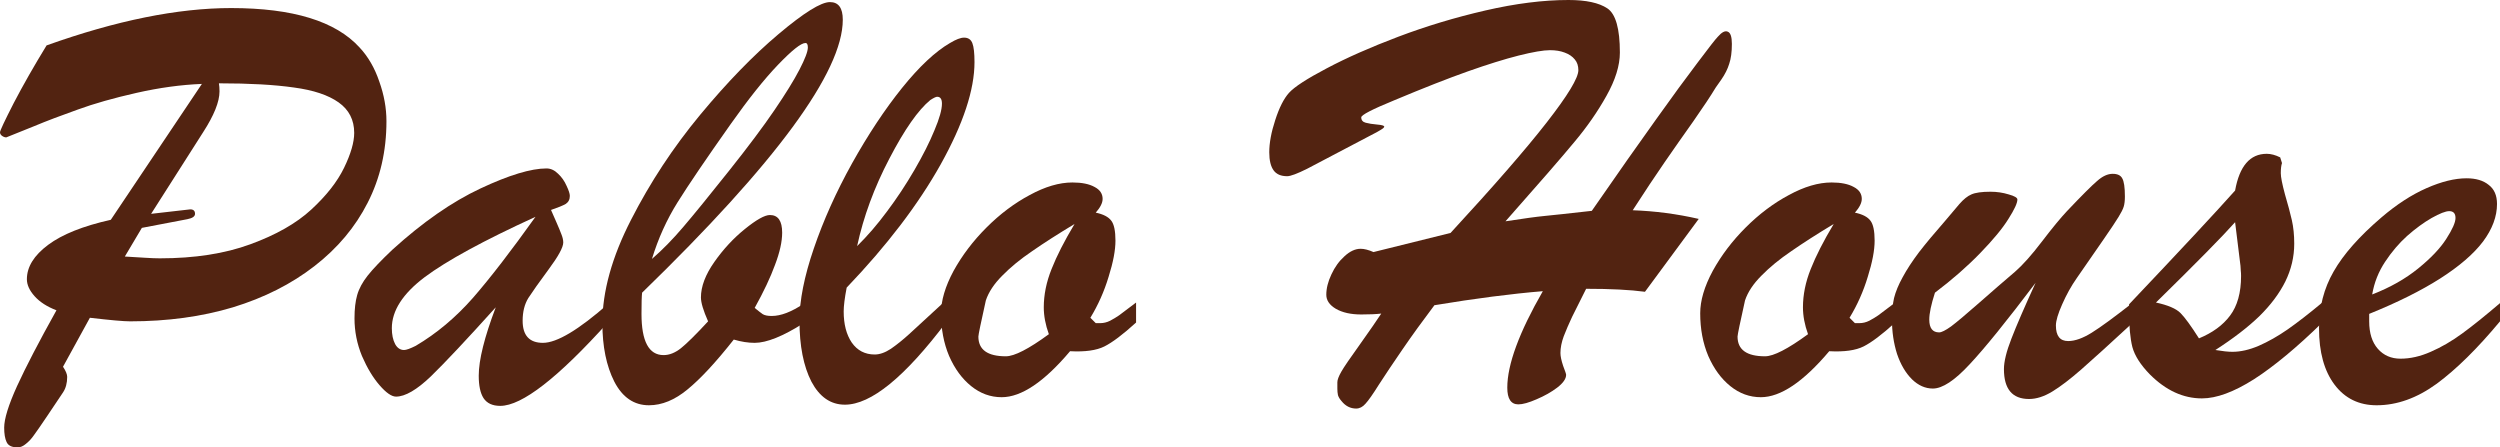
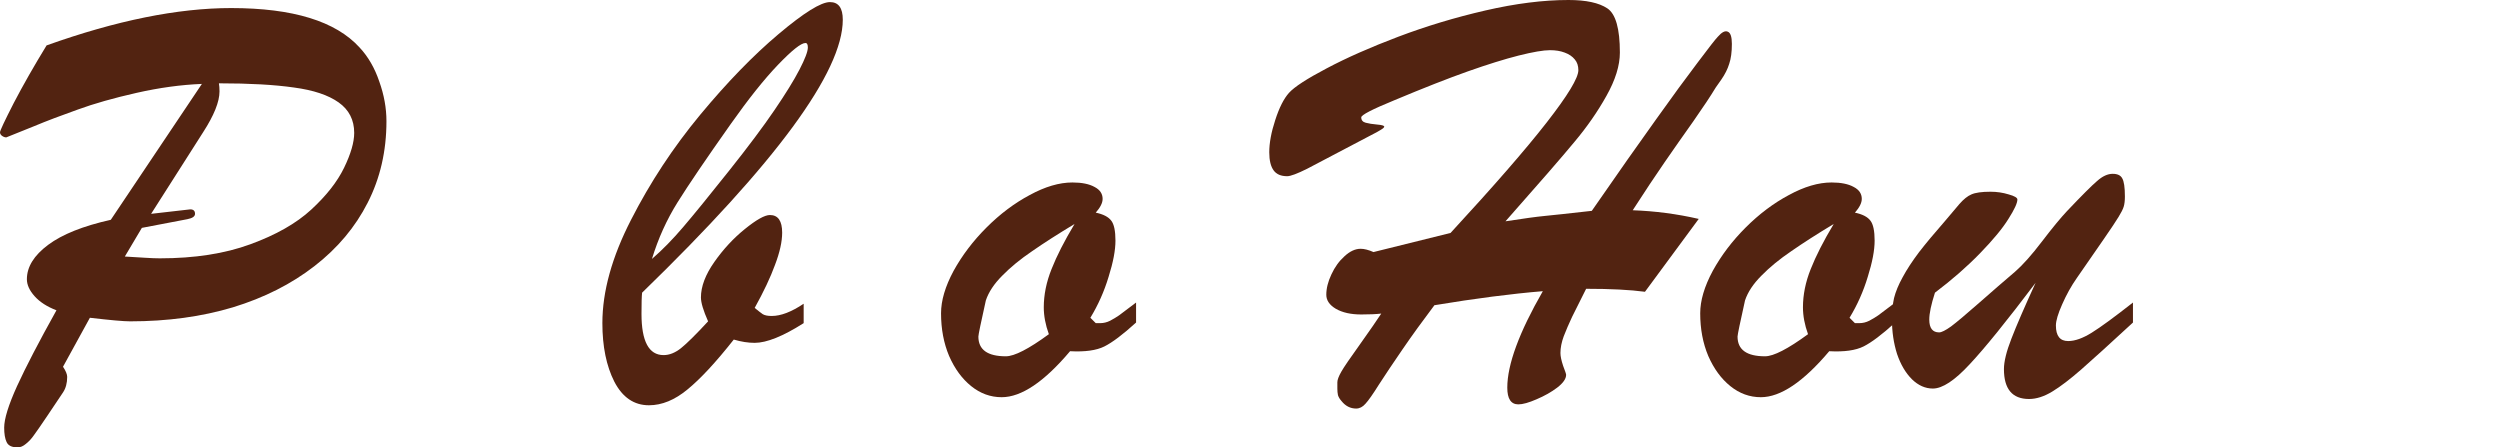
<svg xmlns="http://www.w3.org/2000/svg" viewBox="0 0 253.598 45.383" fill="none">
  <path d="M11.239 22.297L20.479 8.513C18.379 8.594 16.167 8.897 13.845 9.422C11.522 9.947 9.533 10.512 7.877 11.118C6.221 11.704 4.736 12.269 3.423 12.815C2.131 13.34 1.202 13.713 0.636 13.936C0.495 13.936 0.353 13.885 0.212 13.784C0.071 13.683 0 13.562 0 13.421C0 13.259 0.465 12.269 1.394 10.452C2.343 8.634 3.454 6.685 4.726 4.605C11.795 2.08 18.036 0.818 23.448 0.818C29.709 0.818 34.051 2.151 36.475 4.817C37.343 5.746 38.01 6.897 38.474 8.27C38.959 9.624 39.201 10.967 39.201 12.3C39.201 15.329 38.565 18.086 37.293 20.57C36.041 23.034 34.243 25.175 31.9 26.993C29.558 28.81 26.801 30.204 23.63 31.173C20.459 32.123 16.985 32.597 13.209 32.597C12.542 32.597 11.179 32.476 9.119 32.234L6.392 37.202C6.675 37.626 6.816 37.969 6.816 38.232C6.816 38.858 6.675 39.383 6.392 39.807C5.988 40.413 5.453 41.211 4.787 42.201C4.12 43.19 3.666 43.847 3.423 44.17C3.201 44.493 2.939 44.776 2.636 45.018C2.353 45.261 2.07 45.382 1.787 45.382C1.202 45.382 0.828 45.2 0.666 44.836C0.505 44.493 0.424 44.008 0.424 43.382C0.424 42.493 0.858 41.09 1.727 39.171C2.615 37.232 3.948 34.667 5.726 31.476C4.776 31.113 4.039 30.638 3.514 30.052C2.989 29.467 2.727 28.891 2.727 28.326C2.727 27.073 3.444 25.912 4.877 24.842C6.311 23.771 8.432 22.923 11.239 22.297ZM14.39 23.115L12.663 26.023C13.431 26.064 14.107 26.104 14.693 26.145C15.299 26.185 15.804 26.205 16.208 26.205C19.742 26.205 22.802 25.73 25.387 24.781C27.992 23.832 30.052 22.661 31.567 21.267C33.102 19.853 34.213 18.439 34.9 17.026C35.586 15.612 35.93 14.43 35.93 13.481C35.93 12.168 35.404 11.138 34.354 10.391C33.304 9.644 31.789 9.139 29.81 8.876C27.851 8.594 25.316 8.452 22.206 8.452C22.246 8.674 22.267 8.947 22.267 9.27C22.267 10.32 21.711 11.704 20.6 13.421L15.329 21.691L19.298 21.237C19.621 21.237 19.783 21.388 19.783 21.691C19.783 21.954 19.52 22.135 18.995 22.236L14.39 23.115Z" fill="#522311" />
-   <path d="M39.807 25.327C42.877 22.539 45.856 20.469 48.744 19.116C51.632 17.763 53.864 17.086 55.439 17.086C55.864 17.086 56.257 17.268 56.621 17.632C56.985 17.975 57.267 18.379 57.469 18.843C57.691 19.308 57.803 19.651 57.803 19.873C57.803 20.237 57.661 20.51 57.378 20.691C57.096 20.853 56.601 21.055 55.894 21.297C56.035 21.62 56.217 22.034 56.439 22.539C56.661 23.044 56.833 23.458 56.954 23.781C57.075 24.084 57.136 24.357 57.136 24.599C57.136 25.084 56.641 25.993 55.652 27.326C54.682 28.639 53.996 29.608 53.592 30.234C53.208 30.86 53.016 31.628 53.016 32.537C53.016 34.031 53.703 34.778 55.076 34.778C56.49 34.778 58.701 33.456 61.71 30.81V32.658C56.601 38.333 52.945 41.171 50.744 41.171C49.956 41.171 49.391 40.908 49.047 40.383C48.724 39.878 48.563 39.121 48.563 38.111C48.563 36.515 49.138 34.203 50.289 31.173C47.341 34.445 45.149 36.778 43.715 38.172C42.281 39.545 41.1 40.232 40.171 40.232C39.727 40.232 39.171 39.848 38.505 39.08C37.838 38.313 37.242 37.323 36.717 36.111C36.212 34.88 35.96 33.607 35.96 32.294C35.96 31.345 36.051 30.557 36.232 29.931C36.414 29.285 36.768 28.629 37.293 27.962C37.818 27.296 38.656 26.417 39.807 25.327ZM54.319 21.994C49.068 24.397 45.321 26.437 43.079 28.114C40.858 29.79 39.747 31.517 39.747 33.294C39.747 33.94 39.858 34.476 40.08 34.9C40.302 35.304 40.605 35.505 40.989 35.505C41.211 35.505 41.605 35.364 42.17 35.081C44.291 33.829 46.23 32.203 47.987 30.204C49.744 28.184 51.855 25.448 54.319 21.994Z" fill="#522311" />
  <path d="M81.523 30.81V32.779C79.423 34.112 77.767 34.778 76.555 34.778C75.888 34.778 75.182 34.667 74.434 34.445C72.617 36.748 71.052 38.434 69.739 39.505C68.446 40.575 67.143 41.11 65.831 41.11C64.316 41.11 63.145 40.312 62.317 38.717C61.509 37.121 61.105 35.142 61.105 32.779C61.105 29.568 62.074 26.074 64.013 22.297C65.952 18.5 68.284 14.956 71.011 11.663C73.758 8.351 76.414 5.615 78.979 3.454C81.544 1.293 83.28 0.212 84.189 0.212C85.058 0.212 85.492 0.808 85.492 1.999C85.492 7.291 78.706 16.521 65.134 29.689C65.093 30.052 65.073 30.77 65.073 31.84C65.073 34.627 65.82 36.021 67.315 36.021C67.901 36.021 68.487 35.788 69.072 35.324C69.678 34.839 70.597 33.93 71.829 32.597C71.344 31.507 71.102 30.699 71.102 30.174C71.102 29.063 71.556 27.861 72.465 26.569C73.374 25.276 74.404 24.165 75.555 23.236C76.727 22.287 77.575 21.812 78.1 21.812C78.928 21.812 79.342 22.408 79.342 23.6C79.342 24.509 79.1 25.599 78.615 26.872C78.151 28.144 77.464 29.598 76.555 31.234C76.898 31.517 77.171 31.729 77.373 31.87C77.575 31.991 77.878 32.052 78.282 32.052C79.211 32.052 80.291 31.638 81.523 30.81ZM66.134 26.266C67.184 25.357 68.234 24.286 69.284 23.054C70.355 21.802 71.91 19.894 73.95 17.329C75.909 14.865 77.444 12.815 78.555 11.179C79.685 9.523 80.534 8.149 81.099 7.059C81.665 5.968 81.948 5.221 81.948 4.817C81.948 4.514 81.867 4.362 81.705 4.362C81.261 4.362 80.332 5.1 78.918 6.574C77.524 8.028 75.929 10.028 74.131 12.572C71.647 16.087 69.85 18.732 68.739 20.51C67.628 22.287 66.76 24.206 66.134 26.266Z" fill="#522311" />
-   <path d="M96.004 30.416V32.658C91.783 38.252 88.35 41.05 85.704 41.05C84.27 41.05 83.139 40.272 82.311 38.717C81.503 37.141 81.099 35.081 81.099 32.537C81.099 30.477 81.584 28.033 82.553 25.205C83.523 22.358 84.815 19.48 86.431 16.571C88.067 13.643 89.753 11.098 91.49 8.937C93.247 6.756 94.873 5.231 96.368 4.362C96.974 3.999 97.448 3.817 97.792 3.817C98.216 3.817 98.499 4.009 98.64 4.393C98.781 4.756 98.852 5.392 98.852 6.301C98.852 9.109 97.711 12.562 95.429 16.662C93.147 20.742 89.965 24.912 85.886 29.174C85.684 30.224 85.583 31.032 85.583 31.598C85.583 32.89 85.855 33.94 86.401 34.748C86.966 35.556 87.744 35.96 88.733 35.96C89.238 35.96 89.784 35.768 90.369 35.384C90.955 34.98 91.571 34.486 92.217 33.9C92.864 33.314 94.126 32.153 96.004 30.416ZM86.946 24.963C87.996 23.933 89.006 22.762 89.976 21.449C90.965 20.136 91.894 18.732 92.763 17.238C93.631 15.743 94.308 14.4 94.793 13.209C95.298 12.017 95.55 11.118 95.55 10.512C95.55 10.048 95.388 9.816 95.065 9.816C94.944 9.816 94.712 9.927 94.368 10.149C93.136 11.159 91.753 13.138 90.218 16.087C88.683 19.015 87.592 21.974 86.946 24.963Z" fill="#522311" />
  <path d="M115.242 30.689V32.718C113.909 33.93 112.838 34.738 112.03 35.142C111.222 35.546 110.061 35.708 108.546 35.627C105.921 38.737 103.608 40.292 101.609 40.292C100.478 40.292 99.448 39.919 98.519 39.171C97.59 38.424 96.842 37.404 96.277 36.111C95.732 34.819 95.459 33.375 95.459 31.779C95.459 30.487 95.883 29.053 96.731 27.477C97.6 25.902 98.711 24.438 100.064 23.085C101.437 21.711 102.901 20.611 104.456 19.783C106.012 18.934 107.456 18.51 108.789 18.51C109.738 18.51 110.485 18.662 111.031 18.965C111.576 19.247 111.849 19.651 111.849 20.176C111.849 20.58 111.616 21.045 111.152 21.57C111.919 21.731 112.444 22.004 112.727 22.388C113.01 22.751 113.151 23.428 113.151 24.418C113.151 25.387 112.919 26.609 112.454 28.083C112.01 29.558 111.394 30.941 110.606 32.234L111.152 32.779H111.606C111.949 32.779 112.283 32.698 112.606 32.537C112.949 32.355 113.252 32.173 113.515 31.991C113.777 31.789 114.353 31.355 115.242 30.689ZM109.001 22.721C107.325 23.731 105.89 24.65 104.699 25.478C103.507 26.286 102.497 27.114 101.669 27.962C100.841 28.79 100.286 29.628 100.003 30.477C99.498 32.739 99.246 33.961 99.246 34.142C99.246 35.475 100.175 36.142 102.033 36.142C102.901 36.142 104.356 35.394 106.395 33.9C106.052 32.951 105.88 32.042 105.88 31.173C105.88 29.901 106.143 28.608 106.668 27.296C107.193 25.963 107.971 24.438 109.001 22.721Z" fill="#522311" />
  <path d="M139.114 13.693L132.6 17.117C131.591 17.621 130.914 17.874 130.571 17.874C129.945 17.874 129.49 17.682 129.207 17.298C128.905 16.894 128.753 16.278 128.753 15.45C128.753 14.501 128.955 13.411 129.359 12.179C129.763 10.926 130.227 10.007 130.752 9.422C131.298 8.816 132.57 7.988 134.57 6.938C136.589 5.867 139.013 4.797 141.84 3.726C144.668 2.656 147.617 1.767 150.686 1.06C153.756 0.353 156.564 0 159.108 0C160.886 0 162.199 0.283 163.047 0.848C163.895 1.414 164.319 2.908 164.319 5.332C164.319 6.645 163.865 8.109 162.956 9.725C162.067 11.32 160.987 12.875 159.714 14.39C158.462 15.905 156.129 18.591 152.716 22.448C154.534 22.166 155.867 21.984 156.715 21.903C157.563 21.822 159.149 21.651 161.471 21.388C164.158 17.51 166.329 14.42 167.985 12.118C169.641 9.795 171.044 7.877 172.196 6.362C173.347 4.827 174.034 3.948 174.256 3.726C174.66 3.262 174.993 3.09 175.255 3.211C175.538 3.312 175.68 3.726 175.68 4.453C175.68 5.281 175.589 5.958 175.407 6.483C175.245 7.008 174.983 7.533 174.619 8.058C174.256 8.563 174.064 8.836 174.044 8.876C173.519 9.745 172.761 10.886 171.772 12.3C170.782 13.693 169.812 15.077 168.863 16.45C167.914 17.823 166.834 19.449 165.622 21.328C167.884 21.408 170.116 21.701 172.317 22.206L166.864 29.598C165.369 29.396 163.38 29.295 160.896 29.295C160.29 30.507 159.815 31.456 159.472 32.143C159.149 32.83 158.866 33.486 158.624 34.112C158.402 34.718 158.29 35.283 158.29 35.808C158.29 36.132 158.381 36.566 158.563 37.111C158.765 37.636 158.866 37.939 158.866 38.02C158.866 38.424 158.563 38.858 157.957 39.323C157.371 39.767 156.675 40.161 155.867 40.504C155.079 40.847 154.463 41.019 154.019 41.019C153.272 41.019 152.898 40.454 152.898 39.323C152.898 36.98 154.1 33.718 156.503 29.538C153.312 29.8 149.646 30.275 145.506 30.961C144.315 32.537 143.234 34.031 142.265 35.445C141.295 36.859 140.497 38.05 139.871 39.02C139.265 39.989 138.811 40.635 138.508 40.959C138.225 41.282 137.912 41.443 137.569 41.443C136.983 41.443 136.488 41.191 136.084 40.686C135.903 40.484 135.781 40.282 135.721 40.08C135.68 39.878 135.66 39.656 135.66 39.414C135.66 39.171 135.66 38.959 135.66 38.777C135.66 38.535 135.791 38.182 136.054 37.717C136.317 37.253 136.943 36.334 137.932 34.96C138.922 33.567 139.649 32.516 140.114 31.81C139.588 31.87 138.912 31.9 138.084 31.9C137.034 31.9 136.175 31.709 135.509 31.325C134.862 30.941 134.539 30.466 134.539 29.901C134.539 29.255 134.711 28.568 135.054 27.841C135.398 27.094 135.842 26.478 136.387 25.993C136.932 25.488 137.478 25.236 138.023 25.236C138.387 25.236 138.821 25.347 139.326 25.569L147.142 23.63C151.504 18.904 154.756 15.168 156.897 12.421C159.038 9.674 160.108 7.907 160.108 7.119C160.108 6.675 159.987 6.311 159.745 6.029C159.502 5.726 159.159 5.493 158.715 5.332C158.29 5.17 157.796 5.09 157.23 5.09C156.564 5.09 155.503 5.271 154.049 5.635C152.615 5.998 150.899 6.534 148.899 7.24C146.9 7.947 144.405 8.927 141.416 10.179C139.195 11.088 138.084 11.664 138.084 11.906C138.084 12.189 138.235 12.37 138.538 12.451C138.841 12.532 139.225 12.593 139.689 12.633C140.174 12.673 140.416 12.744 140.416 12.845C140.416 12.926 140.295 13.037 140.053 13.178C139.831 13.32 139.518 13.491 139.114 13.693Z" fill="#522311" />
  <path d="M192.251 30.689V32.718C190.918 33.93 189.847 34.738 189.04 35.142C188.232 35.546 187.071 35.708 185.556 35.627C182.93 38.737 180.618 40.292 178.618 40.292C177.487 40.292 176.457 39.919 175.528 39.171C174.599 38.424 173.852 37.404 173.286 36.111C172.741 34.819 172.468 33.375 172.468 31.779C172.468 30.487 172.893 29.053 173.741 27.477C174.609 25.902 175.72 24.438 177.073 23.085C178.447 21.711 179.911 20.611 181.466 19.783C183.021 18.934 184.465 18.51 185.798 18.51C186.747 18.51 187.495 18.662 188.04 18.965C188.585 19.247 188.858 19.651 188.858 20.176C188.858 20.58 188.626 21.045 188.161 21.57C188.929 21.731 189.454 22.004 189.737 22.388C190.019 22.751 190.161 23.428 190.161 24.418C190.161 25.387 189.928 26.609 189.464 28.083C189.019 29.558 188.404 30.941 187.616 32.234L188.161 32.779H188.615C188.959 32.779 189.292 32.698 189.615 32.537C189.959 32.355 190.262 32.173 190.524 31.991C190.787 31.789 191.362 31.355 192.251 30.689ZM186.01 22.721C184.334 23.731 182.9 24.65 181.708 25.478C180.517 26.286 179.507 27.114 178.679 27.962C177.851 28.79 177.295 29.628 177.013 30.477C176.508 32.739 176.255 33.961 176.255 34.142C176.255 35.475 177.184 36.142 179.042 36.142C179.911 36.142 181.365 35.394 183.405 33.9C183.062 32.951 182.89 32.042 182.89 31.173C182.89 29.901 183.152 28.608 183.677 27.296C184.203 25.963 184.98 24.438 186.01 22.721Z" fill="#522311" />
  <path d="M206.489 28.689C203.561 32.567 201.329 35.324 199.794 36.96C198.28 38.596 197.038 39.414 196.068 39.414C195.301 39.414 194.594 39.101 193.947 38.474C193.301 37.828 192.796 36.97 192.433 35.899C192.089 34.809 191.918 33.648 191.918 32.416C191.918 31.608 191.988 30.88 192.13 30.234C192.291 29.588 192.584 28.881 193.008 28.114C193.433 27.326 193.988 26.478 194.675 25.569C195.381 24.66 196.24 23.63 197.25 22.479C197.855 21.772 198.36 21.176 198.764 20.691C199.188 20.207 199.592 19.884 199.976 19.722C200.38 19.54 201.026 19.449 201.915 19.449C202.561 19.449 203.177 19.54 203.763 19.722C204.349 19.884 204.642 20.055 204.642 20.237C204.642 20.6 204.338 21.257 203.733 22.206C203.147 23.155 202.188 24.317 200.855 25.69C199.542 27.043 198.017 28.376 196.28 29.689C195.896 30.88 195.704 31.789 195.704 32.416C195.704 33.284 196.038 33.718 196.704 33.718C196.947 33.718 197.35 33.516 197.916 33.112C198.482 32.688 199.431 31.89 200.764 30.719C202.117 29.527 203.329 28.477 204.399 27.568C205.187 26.882 206.096 25.862 207.126 24.509C208.176 23.135 209.024 22.105 209.671 21.418C211.165 19.843 212.185 18.823 212.73 18.359C213.276 17.874 213.801 17.632 214.306 17.632C214.79 17.632 215.114 17.783 215.275 18.086C215.457 18.389 215.548 19.005 215.548 19.934C215.548 20.358 215.507 20.701 215.427 20.964C215.346 21.227 215.174 21.57 214.911 21.994C214.669 22.398 214.164 23.155 213.397 24.266C212.629 25.377 211.72 26.69 210.67 28.205C210.105 29.012 209.61 29.901 209.186 30.87C208.762 31.82 208.549 32.537 208.549 33.021C208.549 34.072 208.963 34.597 209.792 34.597C210.478 34.597 211.276 34.314 212.185 33.748C213.094 33.183 214.487 32.163 216.366 30.689V32.718C214.003 34.9 212.255 36.485 211.125 37.475C209.994 38.464 209.014 39.212 208.186 39.716C207.358 40.221 206.57 40.474 205.823 40.474C204.127 40.474 203.278 39.464 203.278 37.445C203.278 36.677 203.531 35.647 204.036 34.354C204.541 33.042 205.358 31.153 206.489 28.689Z" fill="#522311" />
-   <path d="M215.972 31.598V30.87C221.182 25.377 224.767 21.53 226.727 19.328C227.171 16.844 228.241 15.602 229.938 15.602C230.362 15.602 230.816 15.723 231.301 15.965L231.483 16.541C231.402 16.783 231.362 17.127 231.362 17.571C231.362 17.955 231.503 18.672 231.786 19.722C232.089 20.752 232.321 21.62 232.482 22.327C232.644 23.034 232.725 23.832 232.725 24.721C232.725 26.054 232.422 27.336 231.816 28.568C231.21 29.78 230.332 30.951 229.18 32.082C228.029 33.193 226.545 34.334 224.727 35.505C225.454 35.627 226.03 35.687 226.454 35.687C227.282 35.687 228.17 35.485 229.12 35.081C230.089 34.657 231.069 34.102 232.058 33.415C233.068 32.708 234.24 31.799 235.572 30.689V32.718C232.987 35.243 230.675 37.162 228.635 38.474C226.595 39.767 224.838 40.413 223.364 40.413C221.465 40.413 219.708 39.605 218.092 37.99C217.143 37.02 216.547 36.091 216.305 35.203C216.083 34.314 215.972 33.112 215.972 31.598ZM227.272 26.962L226.727 22.539C225.474 23.953 222.798 26.669 218.698 30.689C219.91 30.951 220.738 31.305 221.182 31.749C221.627 32.193 222.253 33.052 223.061 34.324C224.434 33.758 225.484 32.991 226.211 32.022C226.959 31.032 227.332 29.689 227.332 27.992C227.332 27.791 227.322 27.609 227.302 27.447C227.302 27.286 227.292 27.124 227.272 26.962Z" fill="#522311" />
-   <path d="M240.329 31.84V32.597C240.329 33.789 240.622 34.718 241.207 35.384C241.793 36.051 242.561 36.384 243.51 36.384C244.499 36.384 245.519 36.152 246.57 35.687C247.64 35.223 248.7 34.607 249.75 33.839C250.802 33.072 252.084 32.042 253.598 30.749V32.597C251.317 35.344 249.175 37.454 247.176 38.929C245.176 40.383 243.146 41.11 241.086 41.11C239.289 41.11 237.865 40.413 236.814 39.02C235.764 37.626 235.239 35.718 235.239 33.294C235.239 31.173 235.734 29.255 236.724 27.538C237.713 25.801 239.329 23.973 241.571 22.055C243.106 20.742 244.631 19.752 246.145 19.086C247.66 18.419 249.013 18.086 250.205 18.086C251.154 18.086 251.901 18.308 252.446 18.752C253.013 19.177 253.295 19.823 253.295 20.691C253.295 21.964 252.821 23.236 251.871 24.509C250.922 25.761 249.468 27.013 247.509 28.265C245.57 29.497 243.176 30.689 240.329 31.84ZM240.632 29.871C242.449 29.164 244.005 28.285 245.297 27.235C246.59 26.185 247.539 25.185 248.145 24.236C248.771 23.266 249.084 22.56 249.084 22.115C249.084 21.651 248.872 21.418 248.448 21.418C248.084 21.418 247.489 21.651 246.66 22.115C245.853 22.58 245.025 23.186 244.176 23.933C243.348 24.68 242.601 25.559 241.934 26.569C241.268 27.578 240.834 28.679 240.632 29.871Z" fill="#522311" />
</svg>